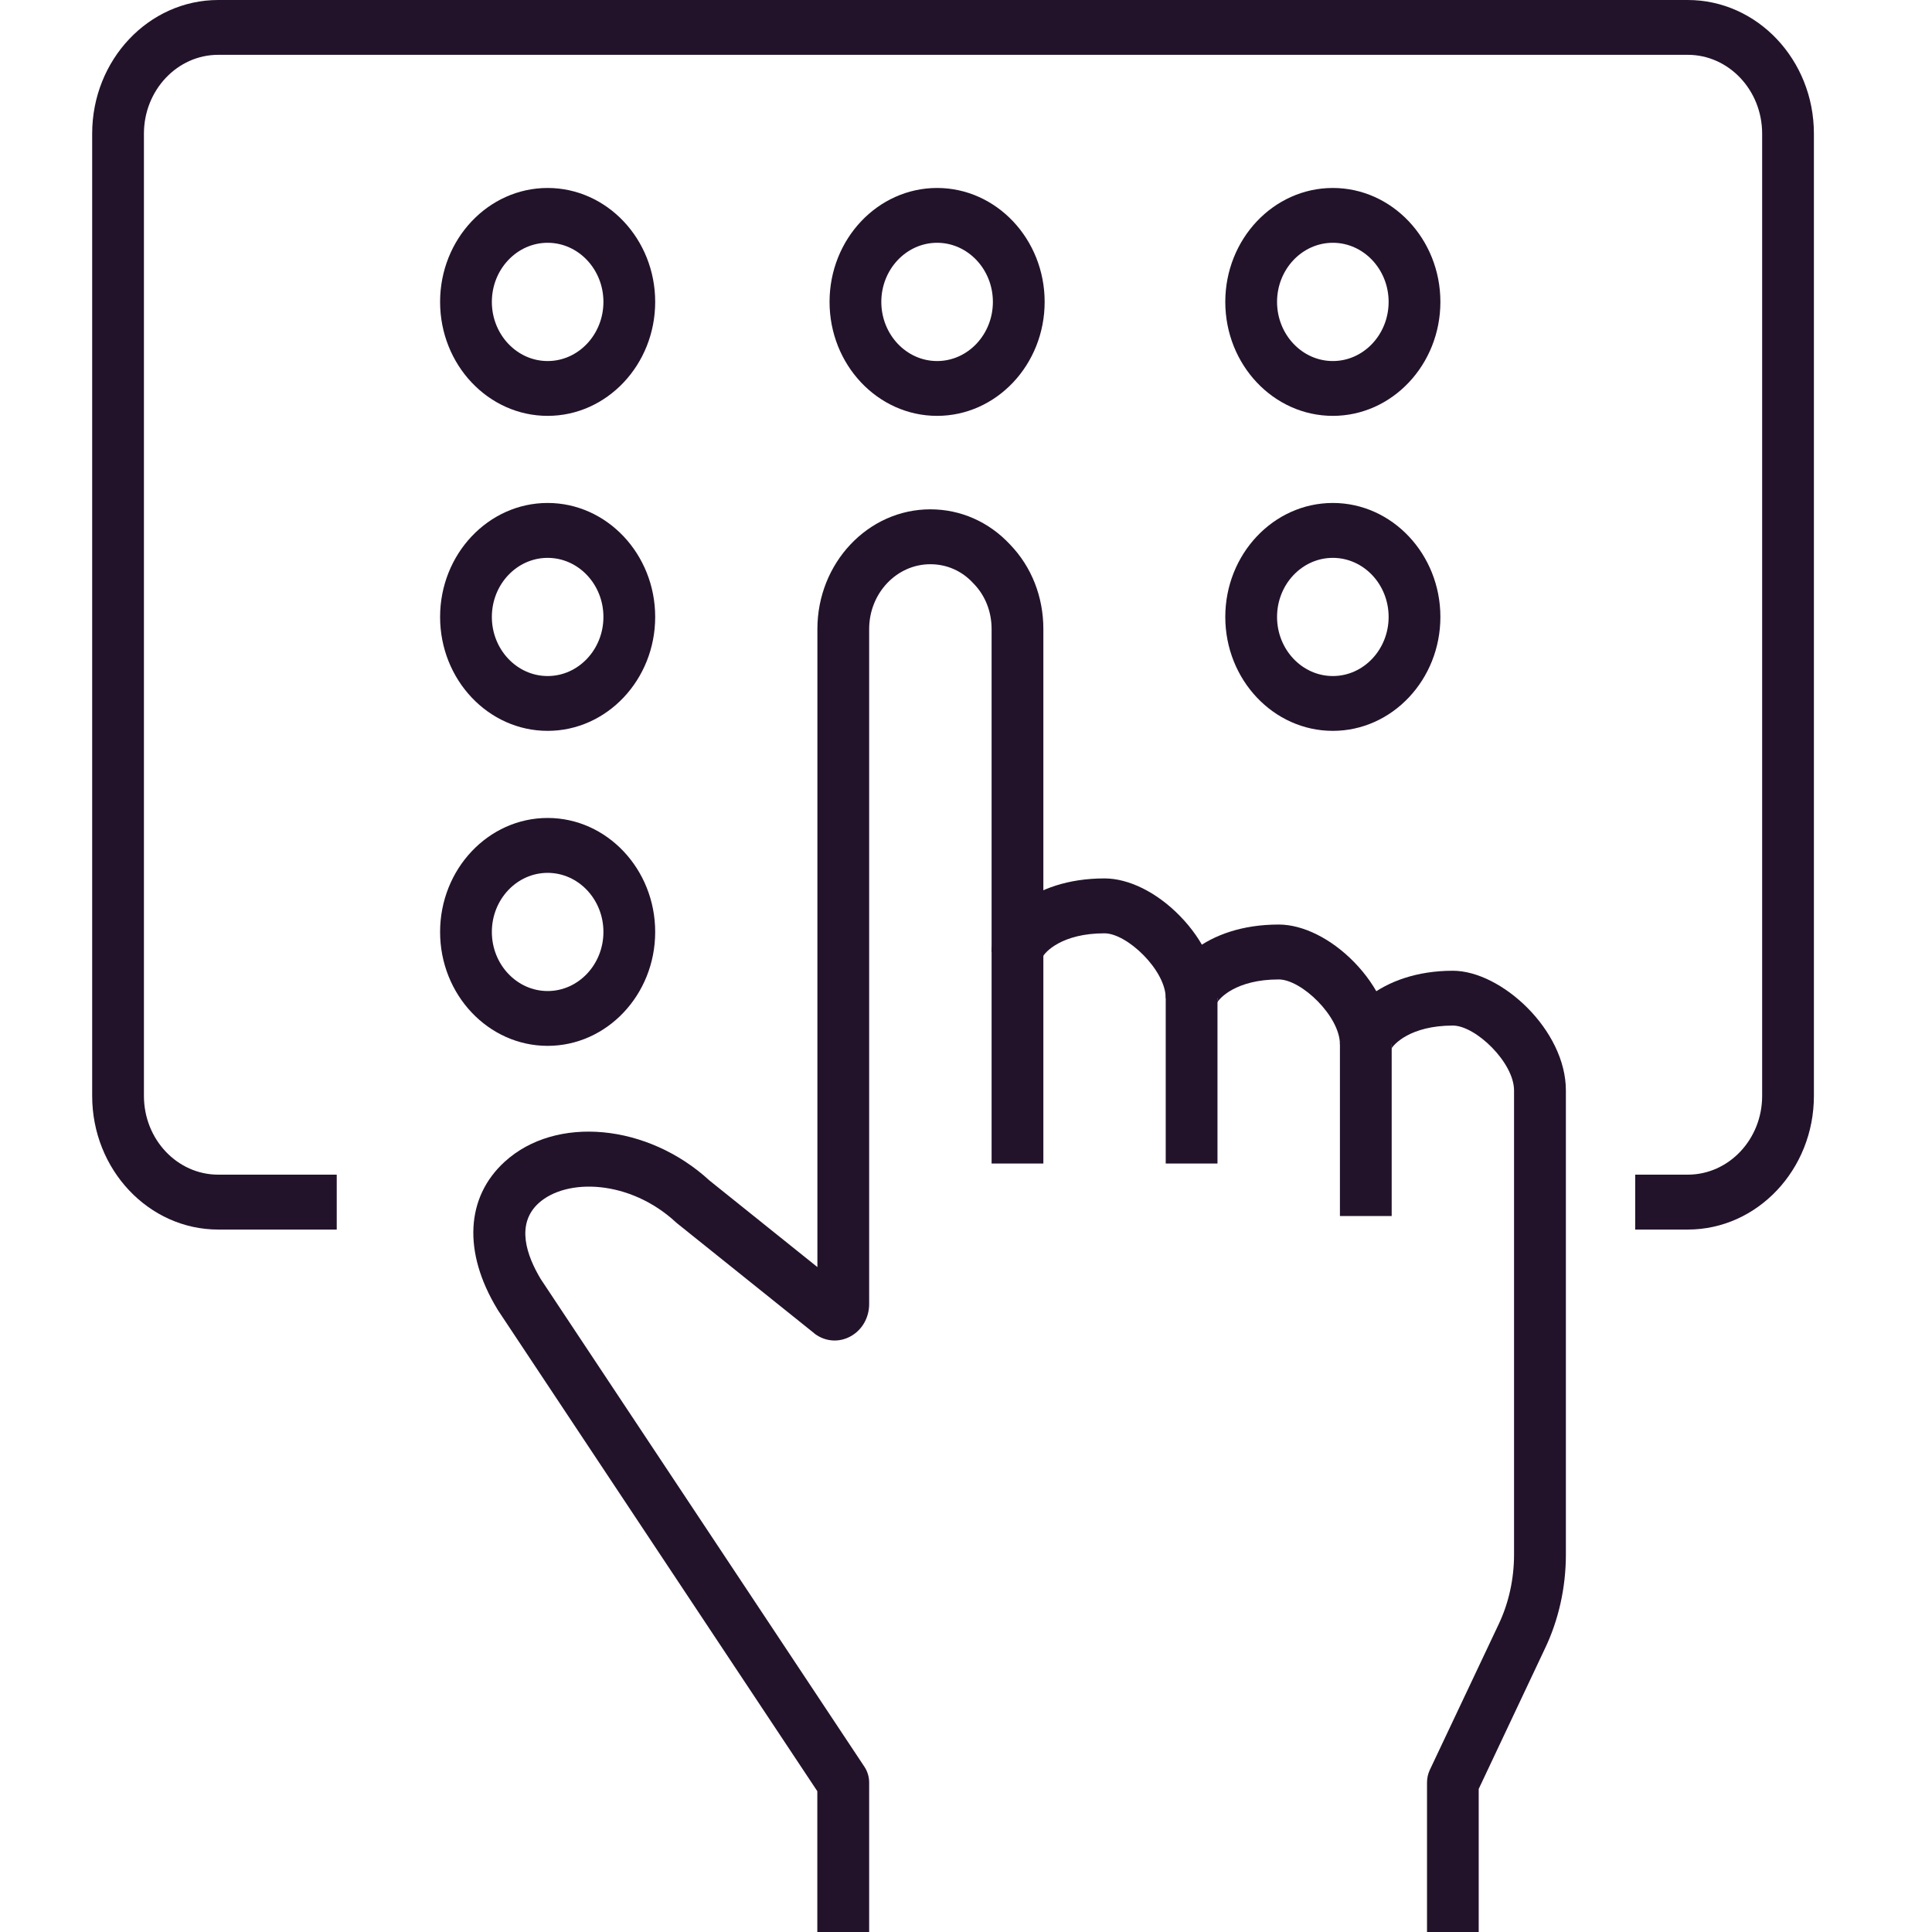
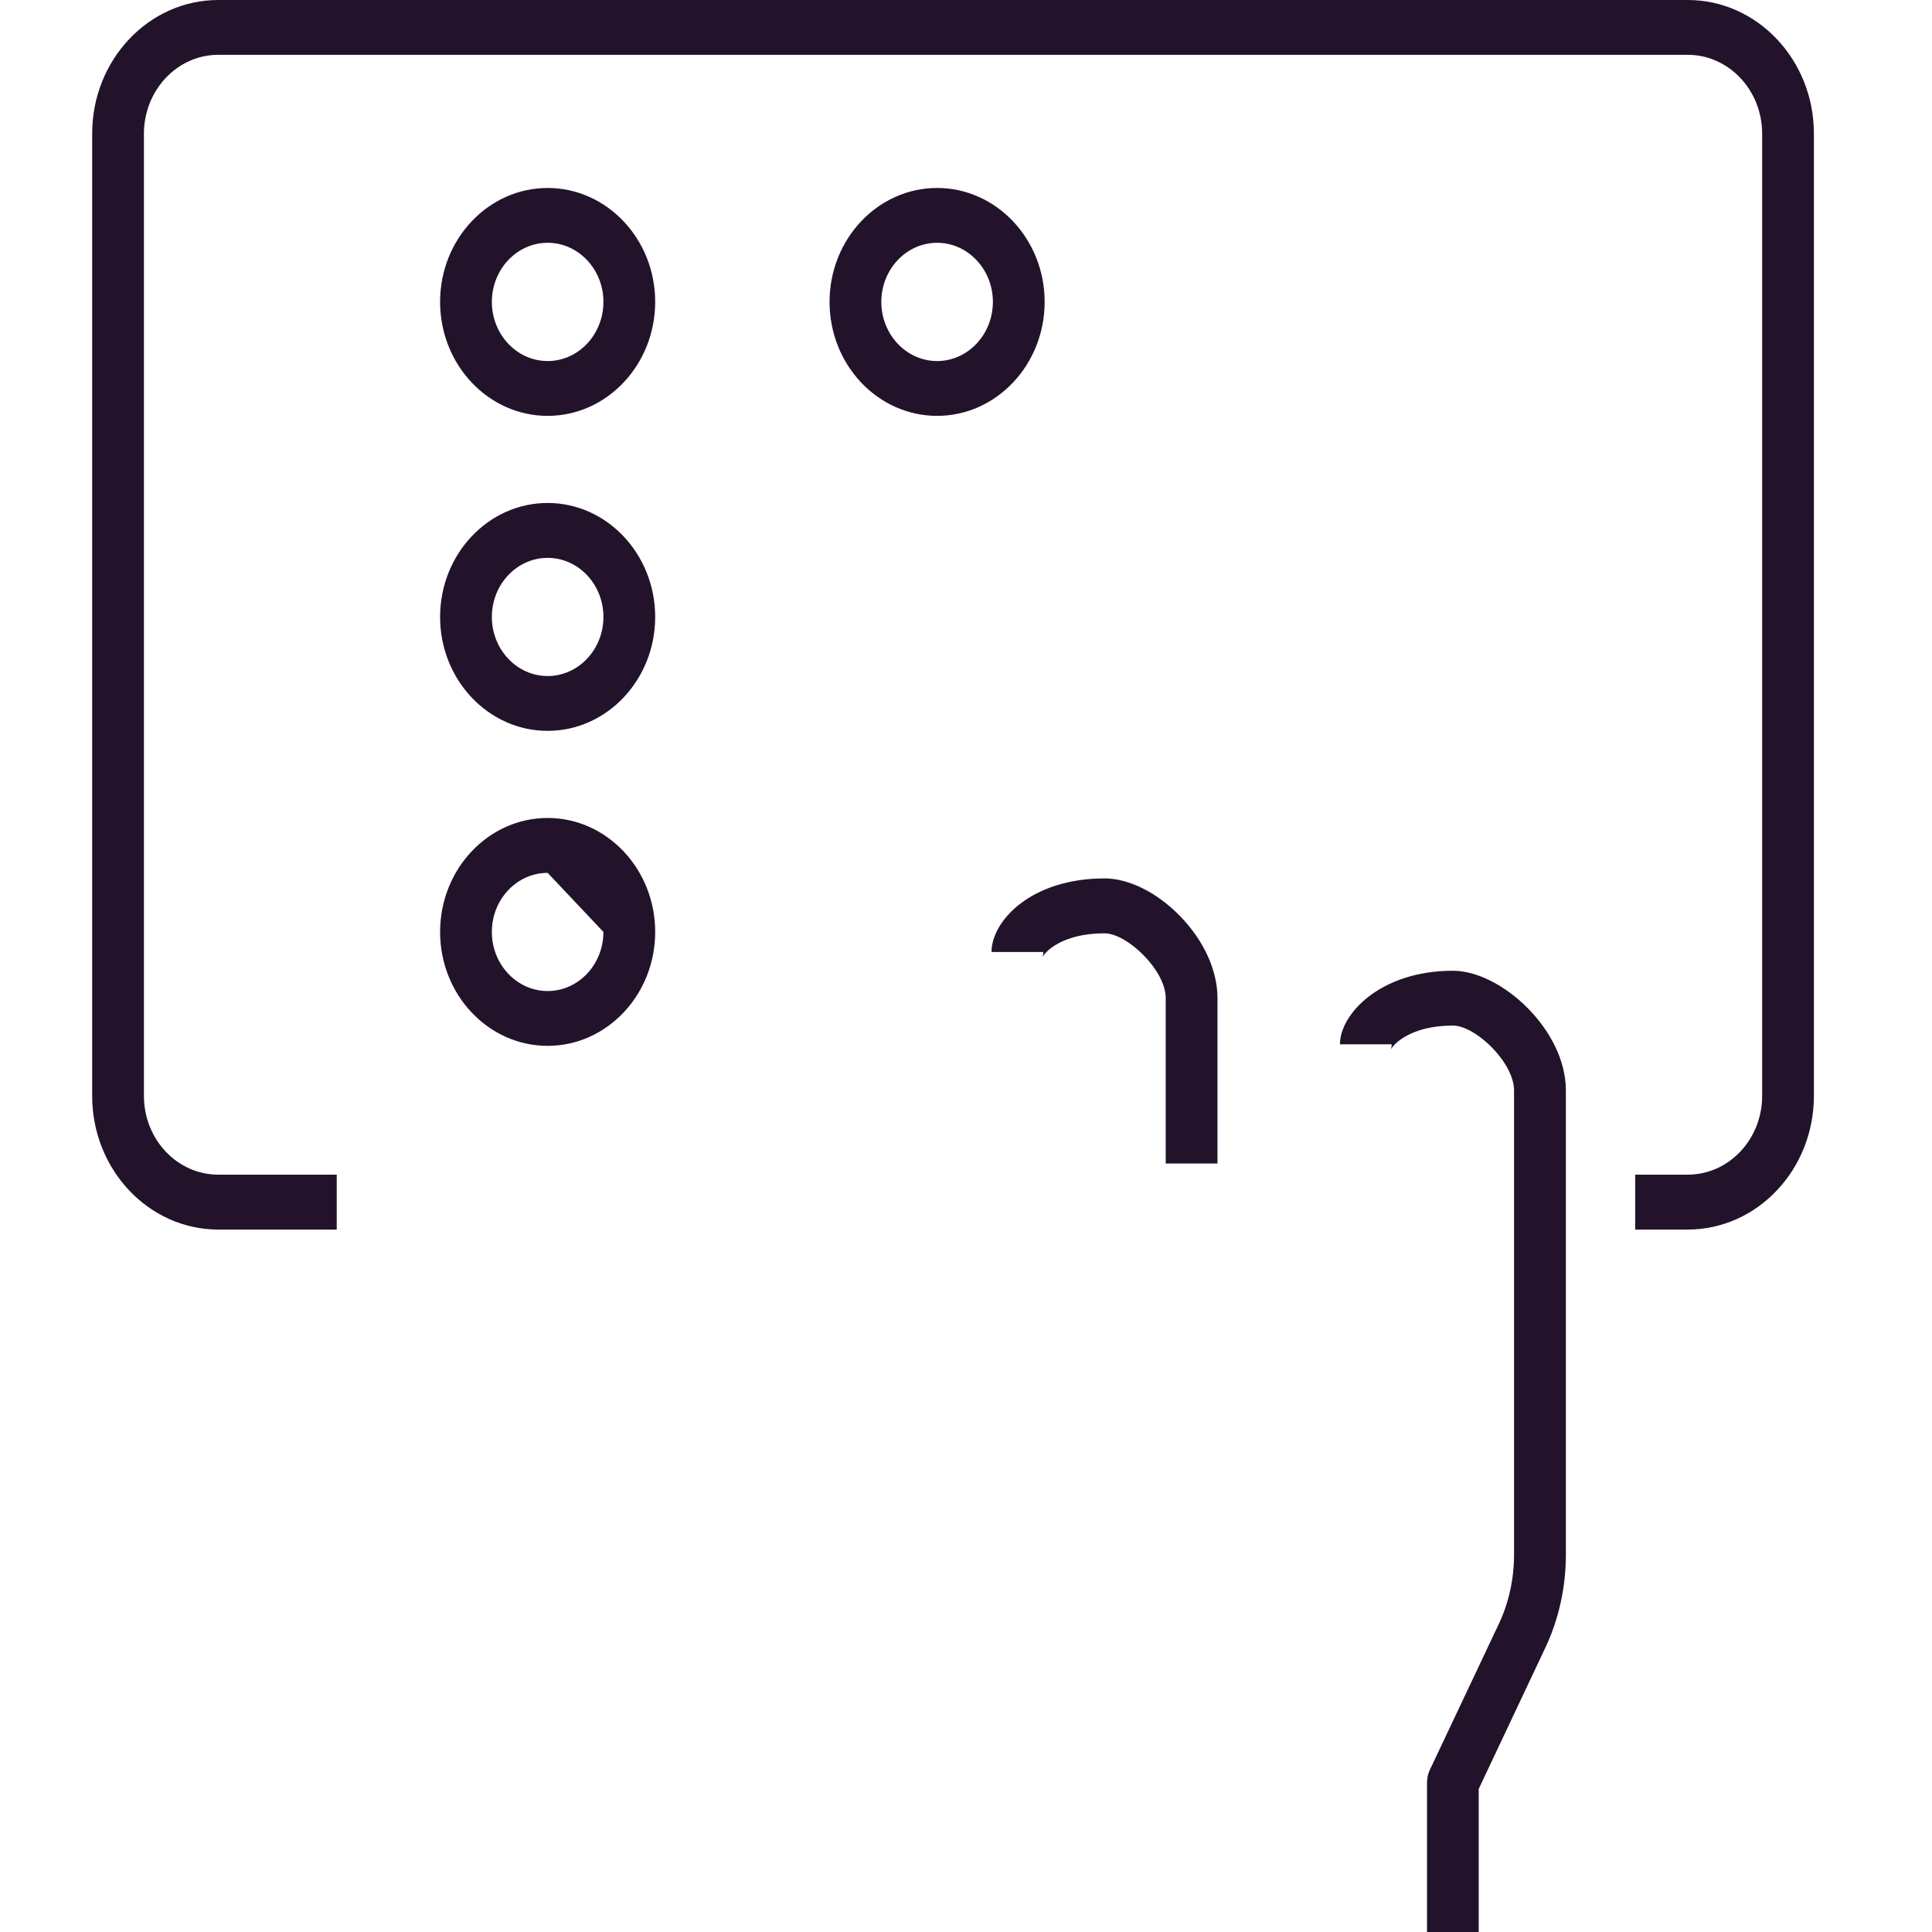
<svg xmlns="http://www.w3.org/2000/svg" width="24" height="24" viewBox="0 0 24 24" fill="none">
  <path d="M15.124 14.454H14.481V12.399C14.481 12.052 14.002 11.594 13.72 11.594C13.19 11.594 12.977 11.829 12.95 11.892C12.95 11.892 12.96 11.869 12.96 11.826H12.317C12.317 11.442 12.806 10.912 13.721 10.912C14.022 10.912 14.371 11.085 14.656 11.377C14.954 11.681 15.124 12.054 15.124 12.399V14.453L15.124 14.454Z" fill="#22132B" />
-   <path d="M17.288 15.106H16.645V12.973C16.645 12.625 16.167 12.167 15.885 12.167C15.355 12.167 15.142 12.402 15.114 12.465C15.114 12.465 15.124 12.442 15.124 12.399H14.481C14.481 12.015 14.97 11.485 15.885 11.485C16.186 11.485 16.535 11.659 16.82 11.95C17.118 12.255 17.288 12.627 17.288 12.972V15.105V15.106Z" fill="#22132B" />
  <path d="M18.37 24H17.727V22.143C17.727 22.09 17.738 22.038 17.76 21.99L18.616 20.179C18.742 19.915 18.808 19.615 18.808 19.311V13.546C18.808 13.198 18.33 12.74 18.048 12.74C17.519 12.74 17.305 12.976 17.277 13.04C17.277 13.04 17.288 13.016 17.288 12.973H16.645C16.645 12.599 17.145 12.059 18.048 12.059C18.648 12.059 19.452 12.794 19.452 13.546V19.311C19.452 19.722 19.361 20.128 19.189 20.485L18.369 22.223V24H18.37Z" fill="#22132B" />
-   <path d="M10.796 24H10.153V22.251L6.184 16.273C6.184 16.273 6.18 16.265 6.177 16.261C5.75 15.556 5.785 14.873 6.27 14.431C6.905 13.852 8.045 13.958 8.815 14.666L10.154 15.74V7.814C10.154 6.994 10.783 6.327 11.557 6.327C11.934 6.327 12.286 6.483 12.548 6.765C12.815 7.042 12.961 7.414 12.961 7.814V14.454H12.318V7.814C12.318 7.598 12.239 7.398 12.096 7.251C12.094 7.248 12.092 7.246 12.089 7.244C11.95 7.092 11.761 7.009 11.557 7.009C11.138 7.009 10.797 7.37 10.797 7.814V16.199C10.797 16.369 10.709 16.522 10.567 16.6C10.425 16.679 10.255 16.668 10.123 16.57C10.12 16.567 10.117 16.565 10.114 16.562L8.418 15.202C8.411 15.197 8.405 15.192 8.4 15.187C7.824 14.652 7.036 14.632 6.69 14.947C6.403 15.21 6.545 15.601 6.716 15.887L10.738 21.947C10.776 22.004 10.797 22.073 10.797 22.143V24H10.796Z" fill="#22132B" />
-   <path d="M16.557 5.166C15.82 5.166 15.221 4.531 15.221 3.75C15.221 2.97 15.82 2.335 16.557 2.335C17.293 2.335 17.893 2.97 17.893 3.75C17.893 4.531 17.293 5.166 16.557 5.166ZM16.557 3.016C16.175 3.016 15.864 3.346 15.864 3.75C15.864 4.155 16.175 4.485 16.557 4.485C16.939 4.485 17.25 4.155 17.25 3.75C17.25 3.346 16.939 3.016 16.557 3.016Z" fill="#22132B" />
  <path d="M11.641 5.166C10.904 5.166 10.305 4.531 10.305 3.75C10.305 2.97 10.904 2.335 11.641 2.335C12.377 2.335 12.977 2.97 12.977 3.75C12.977 4.531 12.377 5.166 11.641 5.166ZM11.641 3.016C11.259 3.016 10.948 3.346 10.948 3.75C10.948 4.155 11.259 4.485 11.641 4.485C12.023 4.485 12.334 4.155 12.334 3.75C12.334 3.346 12.023 3.016 11.641 3.016Z" fill="#22132B" />
  <path d="M6.803 5.166C6.066 5.166 5.467 4.531 5.467 3.75C5.467 2.97 6.066 2.335 6.803 2.335C7.539 2.335 8.139 2.97 8.139 3.75C8.139 4.531 7.539 5.166 6.803 5.166ZM6.803 3.016C6.421 3.016 6.11 3.346 6.11 3.75C6.11 4.155 6.421 4.485 6.803 4.485C7.185 4.485 7.496 4.155 7.496 3.75C7.496 3.346 7.185 3.016 6.803 3.016Z" fill="#22132B" />
  <path d="M6.803 9.079C6.066 9.079 5.467 8.444 5.467 7.664C5.467 6.884 6.066 6.248 6.803 6.248C7.539 6.248 8.139 6.884 8.139 7.664C8.139 8.444 7.539 9.079 6.803 9.079ZM6.803 6.93C6.421 6.93 6.11 7.259 6.11 7.664C6.11 8.068 6.421 8.398 6.803 8.398C7.185 8.398 7.496 8.068 7.496 7.664C7.496 7.259 7.185 6.93 6.803 6.93Z" fill="#22132B" />
-   <path d="M16.557 9.079C15.82 9.079 15.221 8.444 15.221 7.664C15.221 6.884 15.82 6.248 16.557 6.248C17.293 6.248 17.893 6.884 17.893 7.664C17.893 8.444 17.293 9.079 16.557 9.079ZM16.557 6.93C16.175 6.93 15.864 7.259 15.864 7.664C15.864 8.068 16.175 8.398 16.557 8.398C16.939 8.398 17.25 8.068 17.25 7.664C17.25 7.259 16.939 6.93 16.557 6.93Z" fill="#22132B" />
-   <path d="M6.803 12.992C6.066 12.992 5.467 12.357 5.467 11.577C5.467 10.797 6.066 10.161 6.803 10.161C7.539 10.161 8.139 10.797 8.139 11.577C8.139 12.357 7.539 12.992 6.803 12.992ZM6.803 10.843C6.421 10.843 6.11 11.172 6.11 11.577C6.11 11.981 6.421 12.311 6.803 12.311C7.185 12.311 7.496 11.981 7.496 11.577C7.496 11.172 7.185 10.843 6.803 10.843Z" fill="#22132B" />
+   <path d="M6.803 12.992C6.066 12.992 5.467 12.357 5.467 11.577C5.467 10.797 6.066 10.161 6.803 10.161C7.539 10.161 8.139 10.797 8.139 11.577C8.139 12.357 7.539 12.992 6.803 12.992ZM6.803 10.843C6.421 10.843 6.11 11.172 6.11 11.577C6.11 11.981 6.421 12.311 6.803 12.311C7.185 12.311 7.496 11.981 7.496 11.577Z" fill="#22132B" />
  <path d="M20.966 0H2.711C1.847 0 1.145 0.744 1.145 1.66V13.614C1.145 14.529 1.847 15.274 2.711 15.274H4.183V14.592H2.711C2.202 14.592 1.788 14.154 1.788 13.614V1.66C1.788 1.121 2.202 0.681 2.711 0.681H20.966C21.475 0.681 21.89 1.12 21.89 1.66V13.614C21.89 14.153 21.476 14.592 20.966 14.592H20.313V15.274H20.966C21.83 15.274 22.533 14.529 22.533 13.614V1.66C22.533 0.744 21.83 0 20.966 0Z" fill="#22132B" />
</svg>